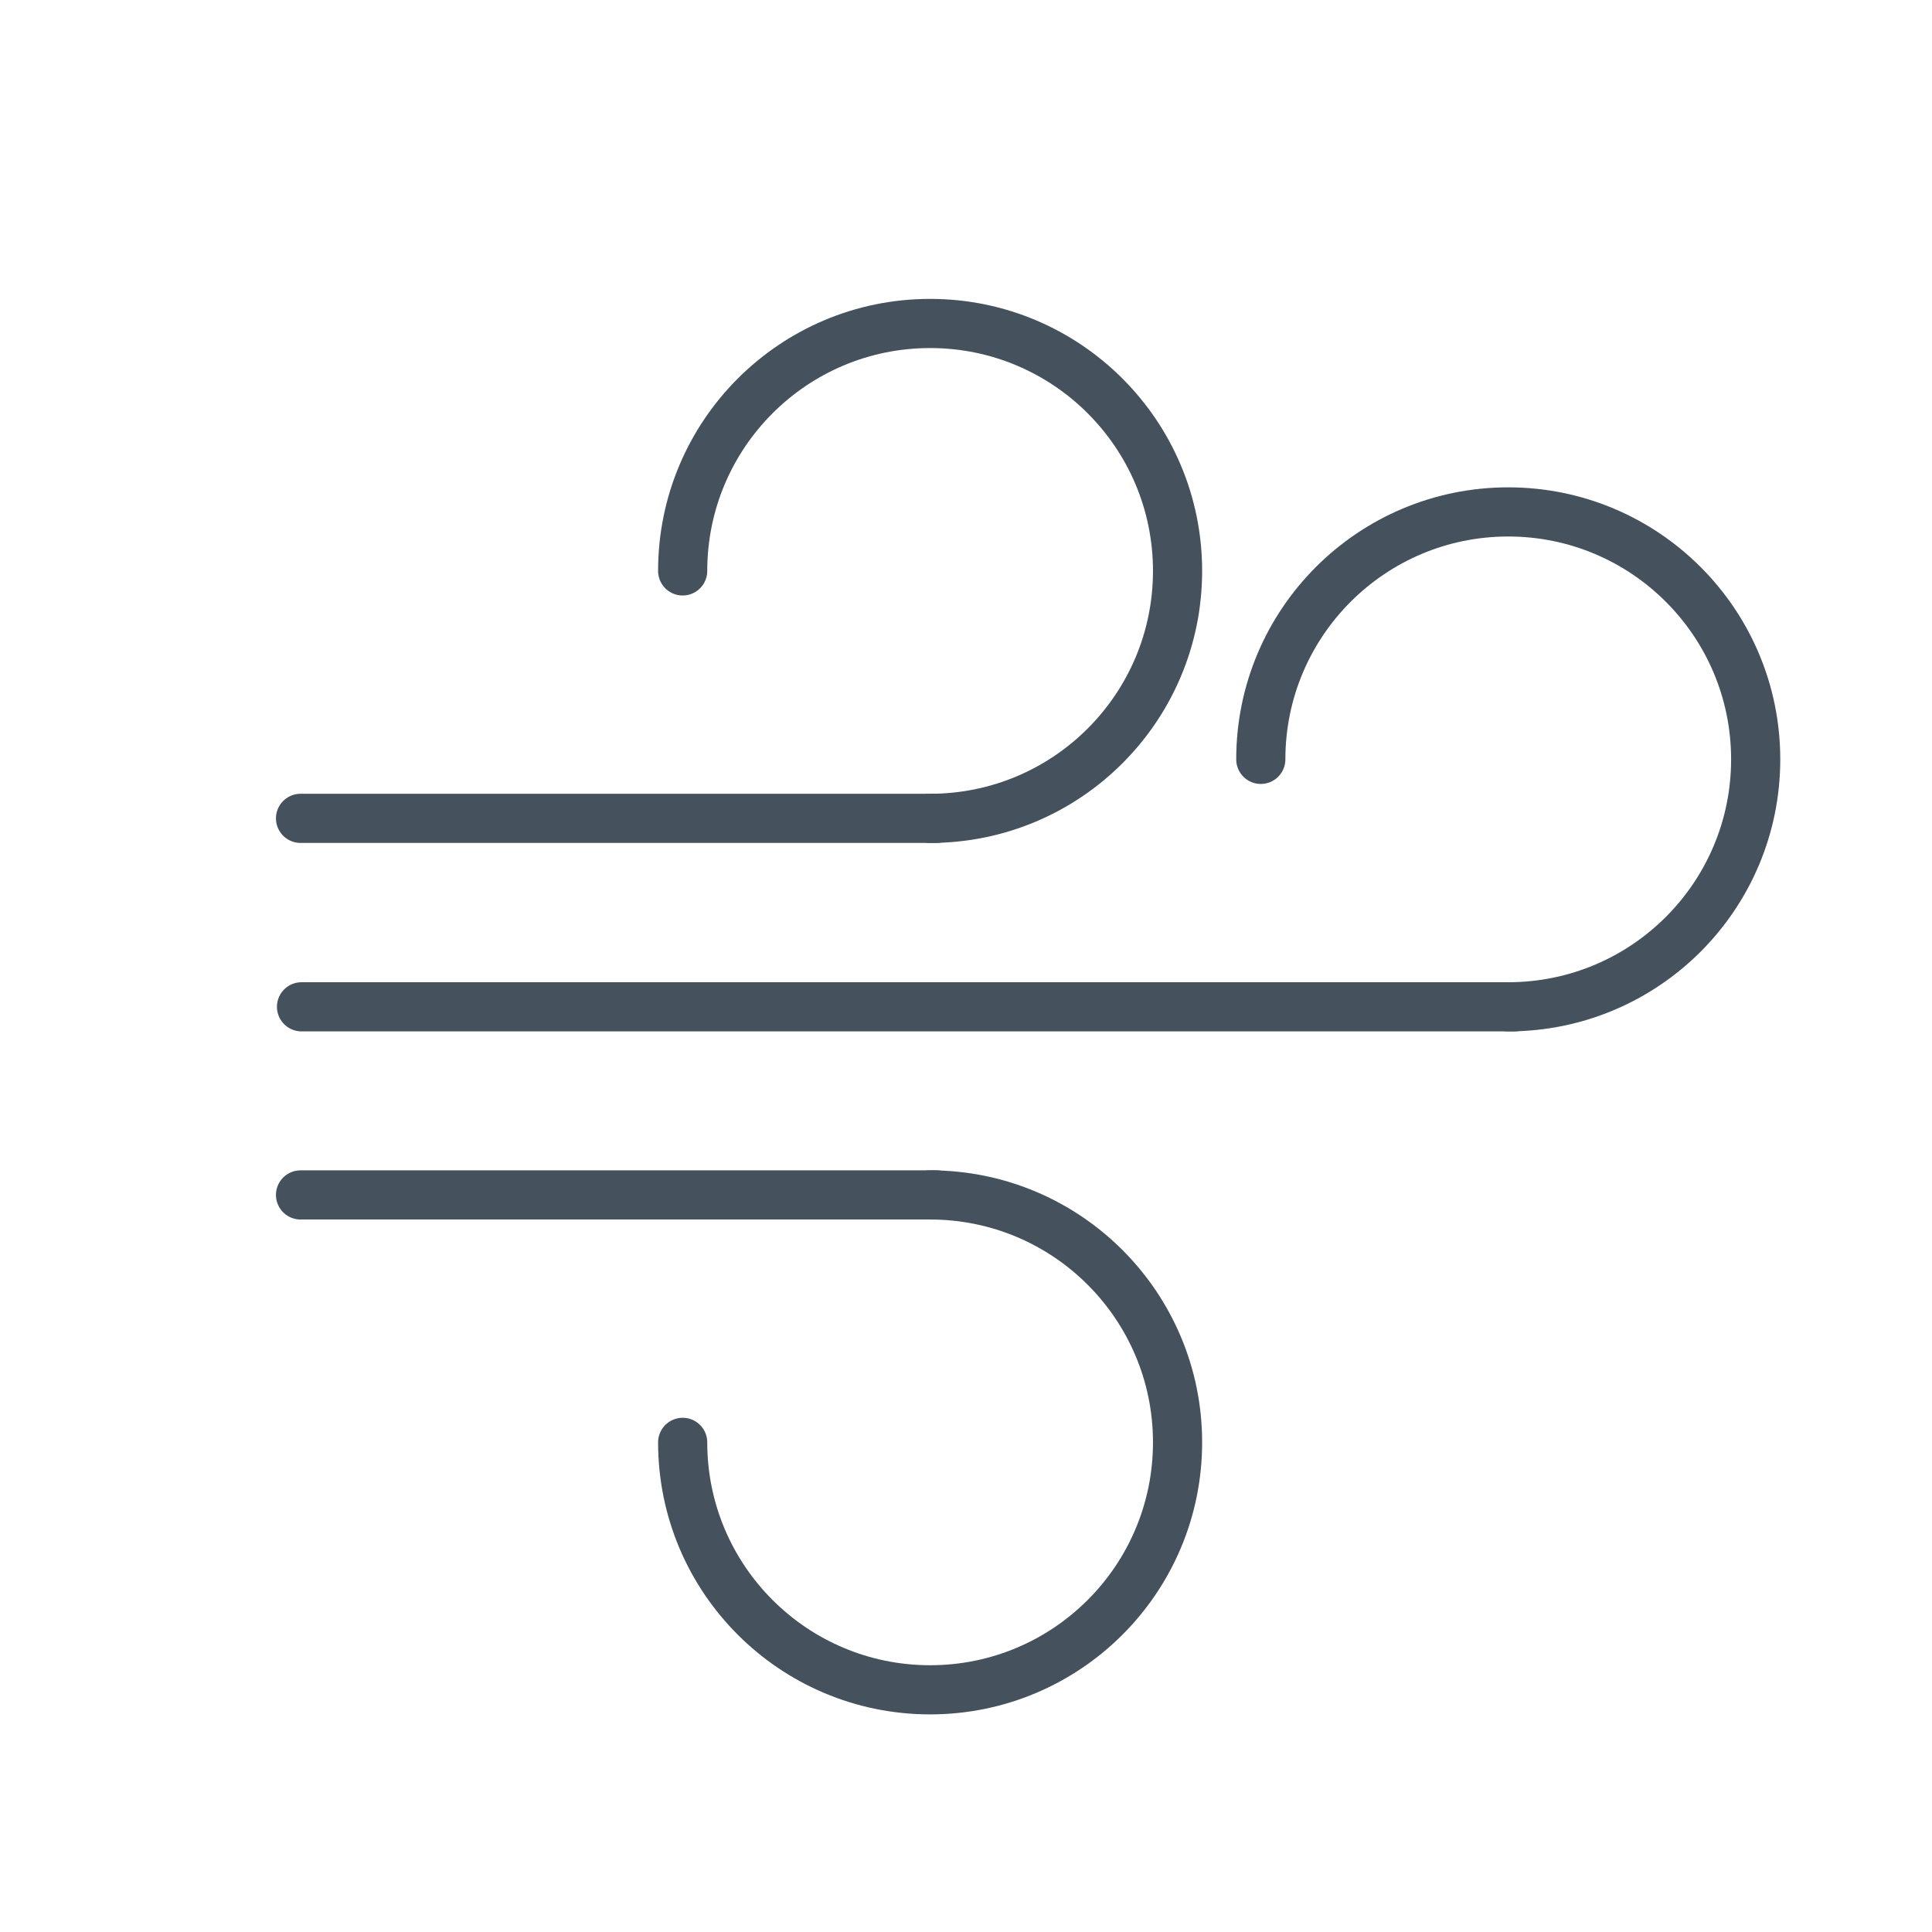
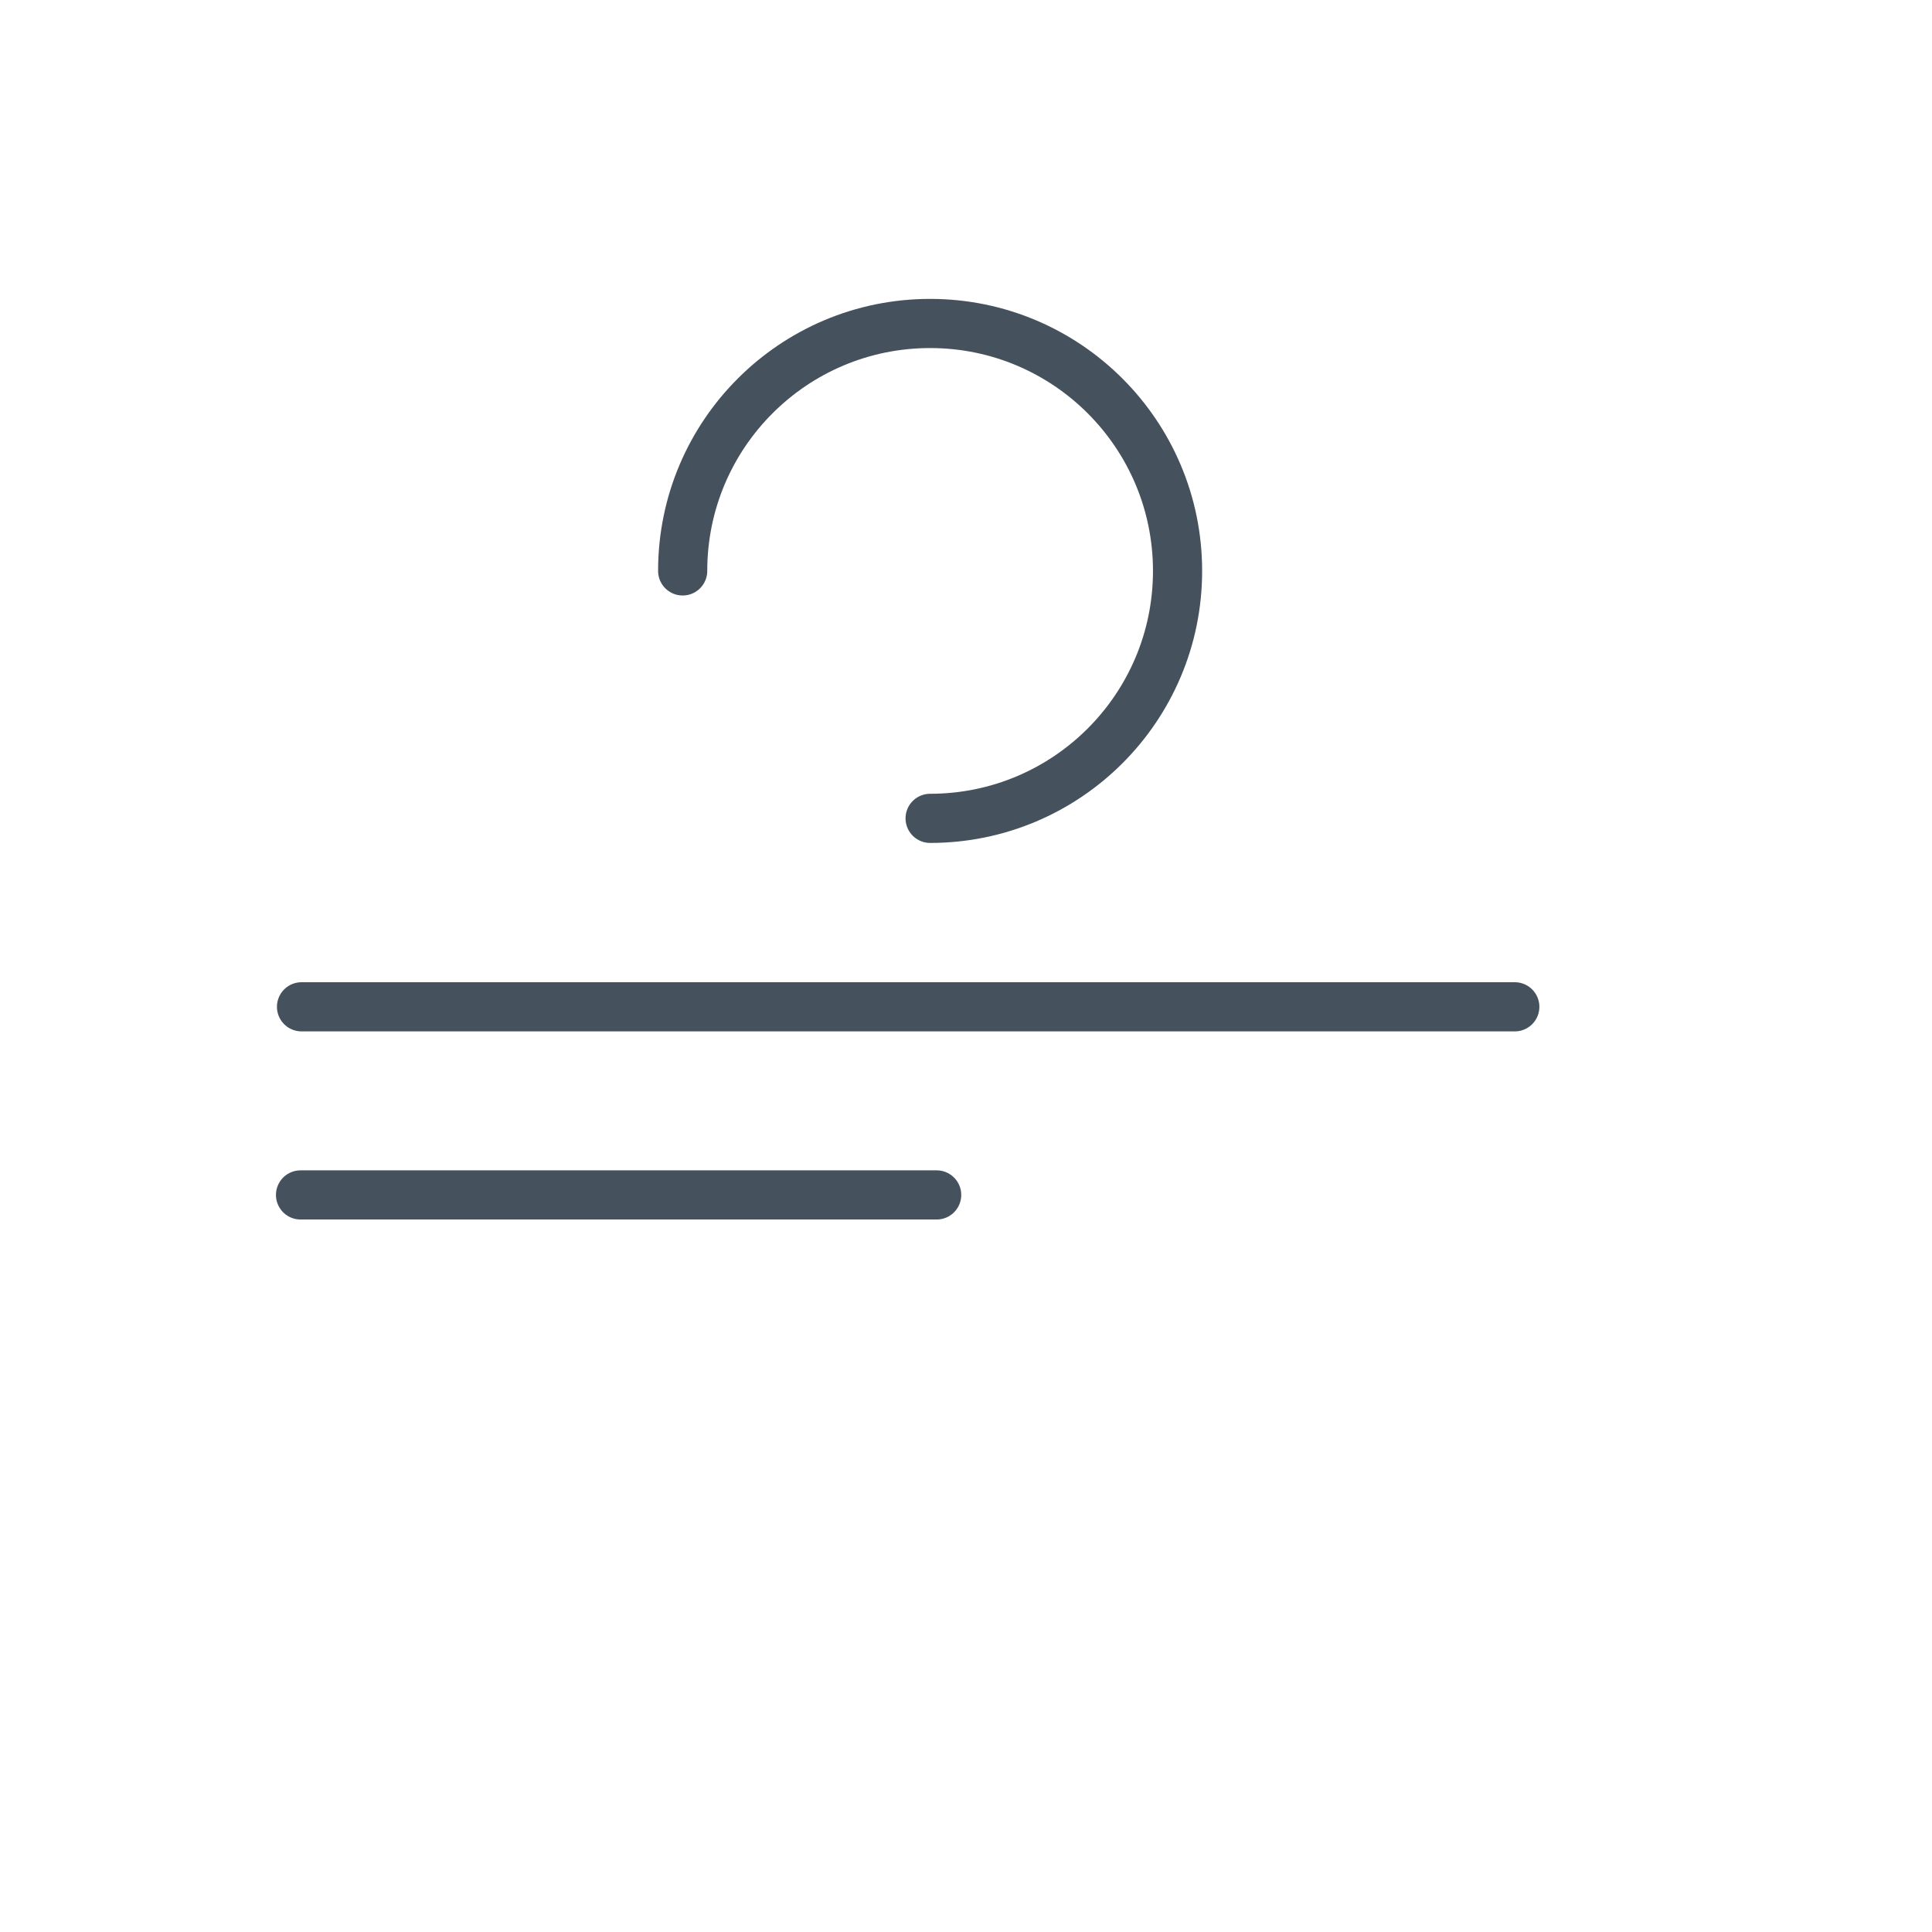
<svg xmlns="http://www.w3.org/2000/svg" id="Layer_2" data-name="Layer 2" viewBox="0 0 58.95 58.95">
  <defs>
    <style>
      .cls-1 {
        stroke: #45525d;
        stroke-linecap: round;
        stroke-linejoin: round;
        stroke-width: 1.5px;
      }

      .cls-1, .cls-2 {
        fill: none;
      }
    </style>
  </defs>
  <g id="Layer_1-2" data-name="Layer 1">
    <g>
      <rect class="cls-2" width="58.95" height="58.95" />
      <g>
-         <line class="cls-1" x1="9.17" y1="24.97" x2="28.58" y2="24.97" />
        <path class="cls-1" d="M20.83,17.42c0-4.17,3.38-7.55,7.55-7.55s7.55,3.38,7.55,7.55-3.38,7.55-7.55,7.55" />
        <line class="cls-1" x1="9.2" y1="30.72" x2="46.22" y2="30.72" />
        <g>
          <line class="cls-1" x1="9.17" y1="36.46" x2="28.58" y2="36.46" />
-           <path class="cls-1" d="M20.83,44.01c0,4.17,3.38,7.55,7.55,7.55s7.55-3.38,7.55-7.55-3.38-7.55-7.55-7.55" />
        </g>
-         <path class="cls-1" d="M38.47,23.17c0-4.17,3.38-7.55,7.55-7.55s7.55,3.38,7.55,7.55-3.38,7.55-7.55,7.55" />
      </g>
    </g>
  </g>
</svg>